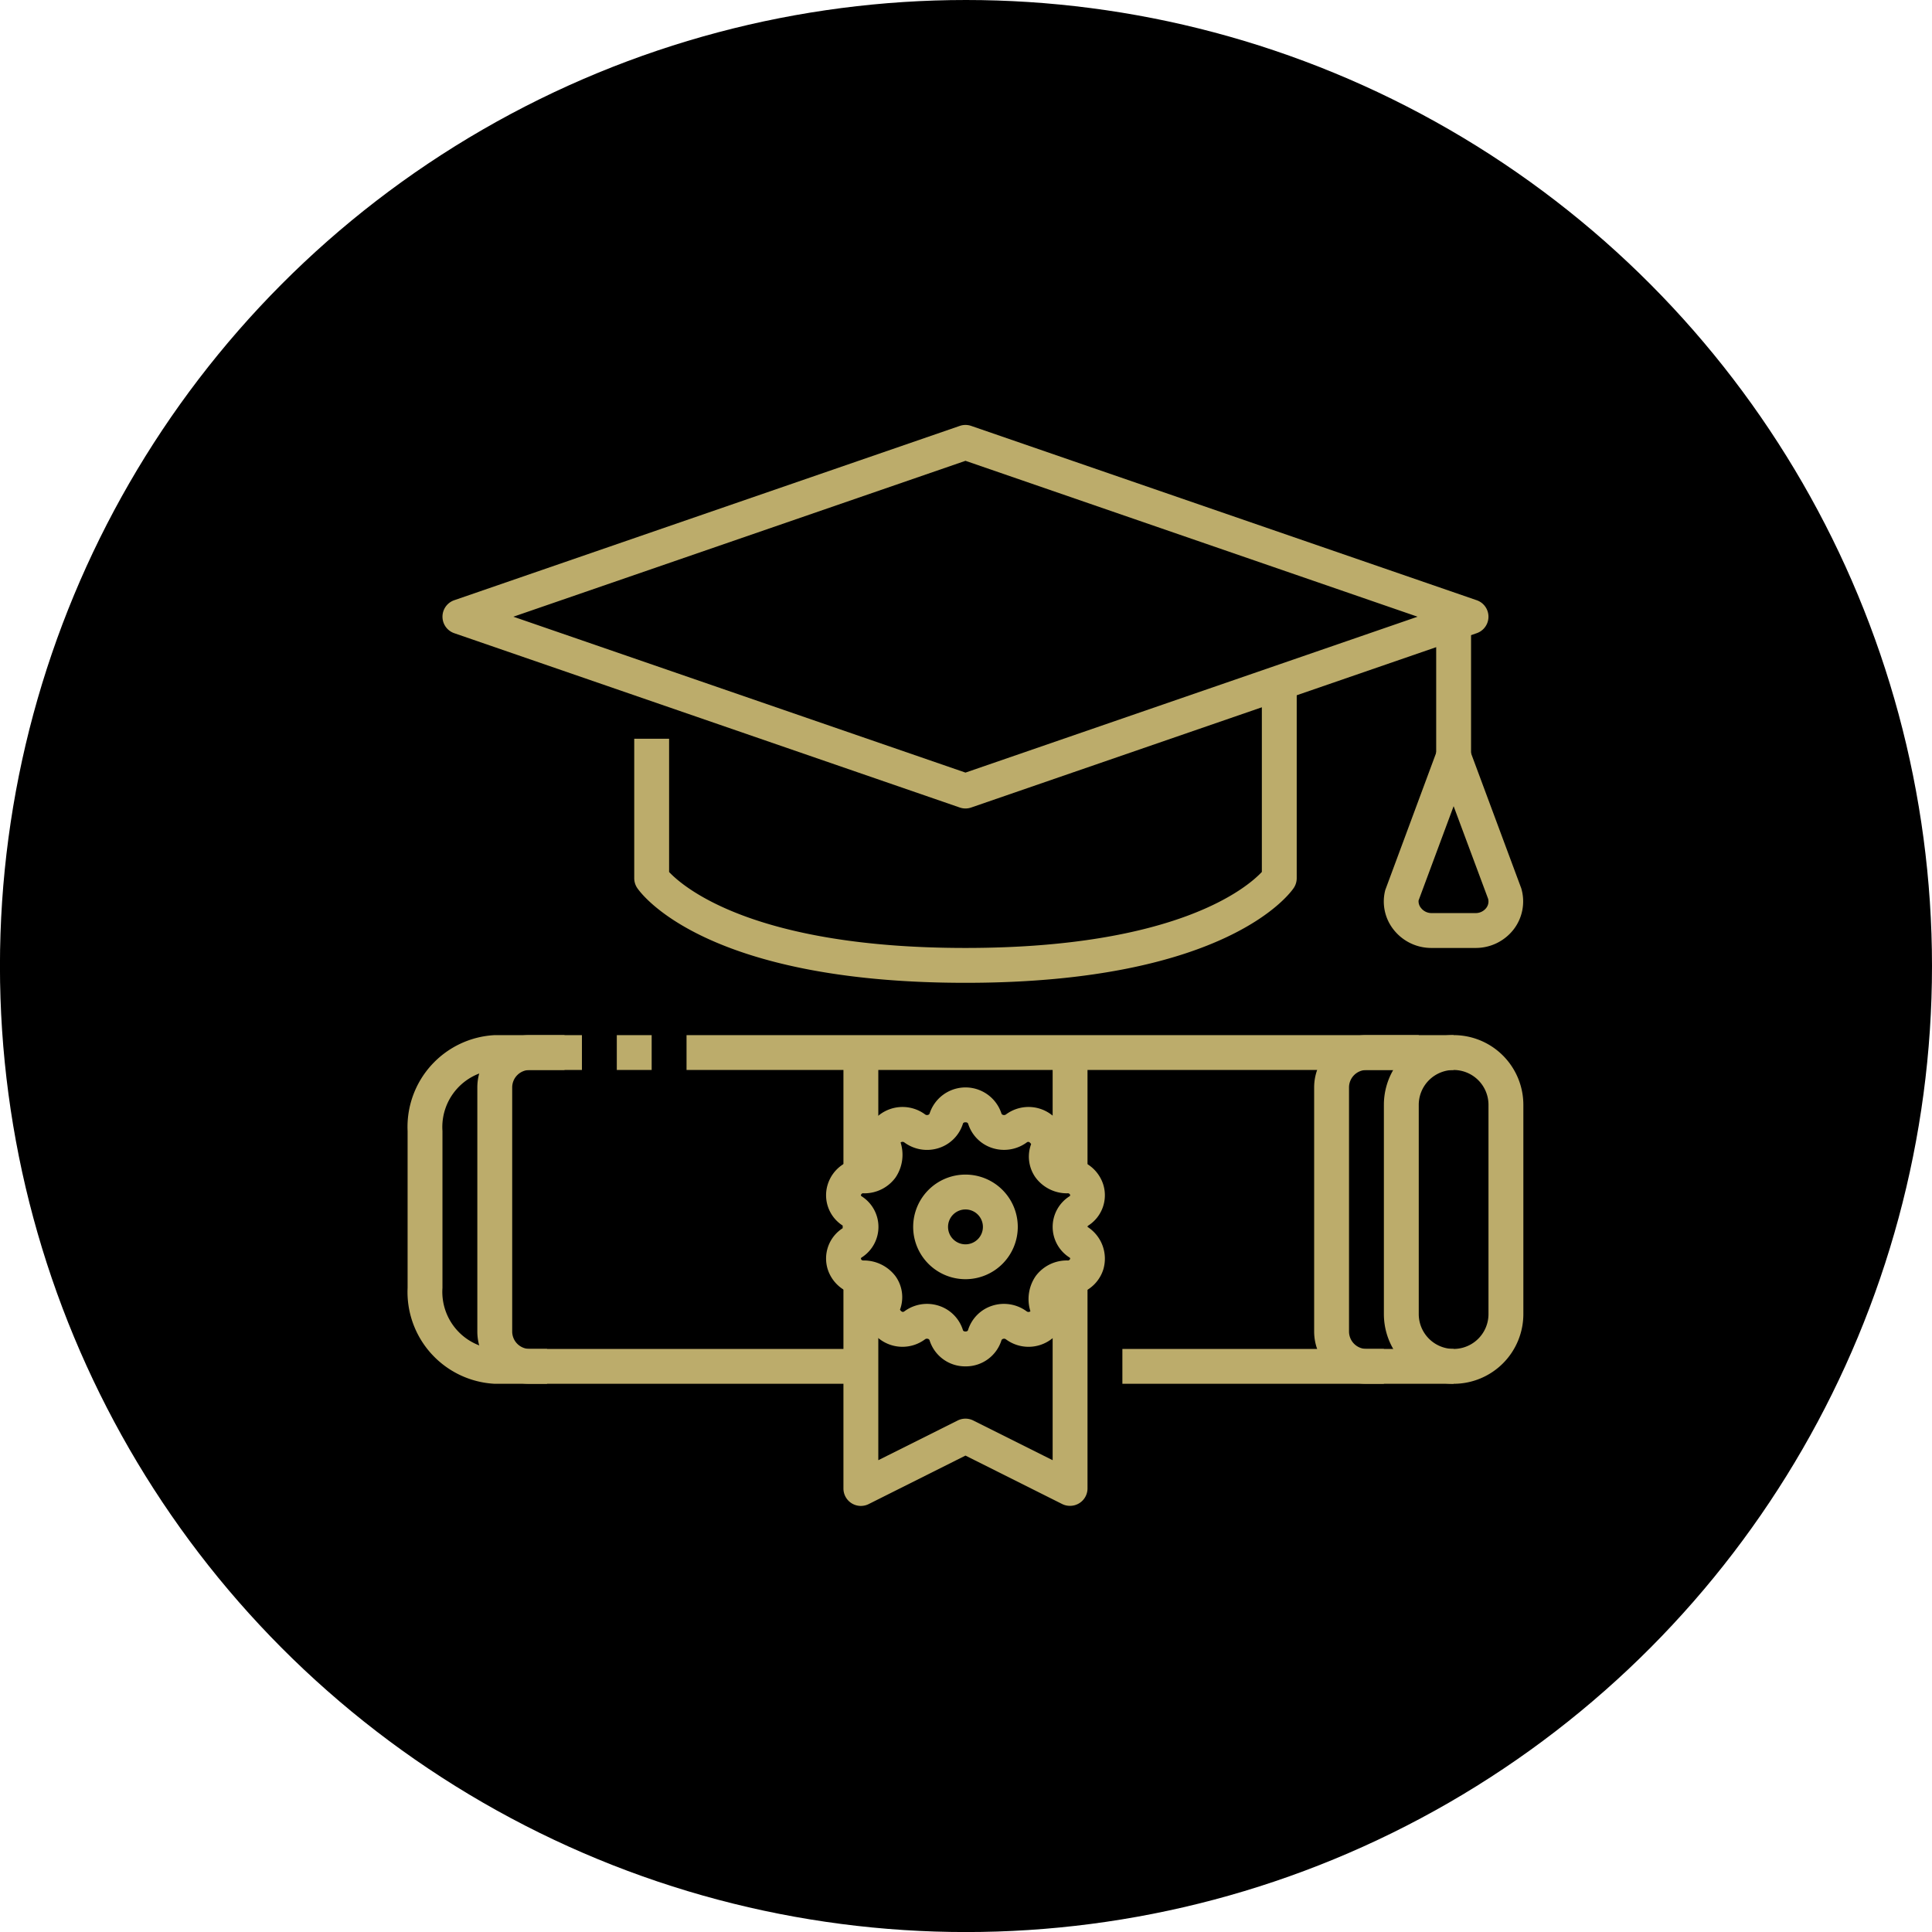
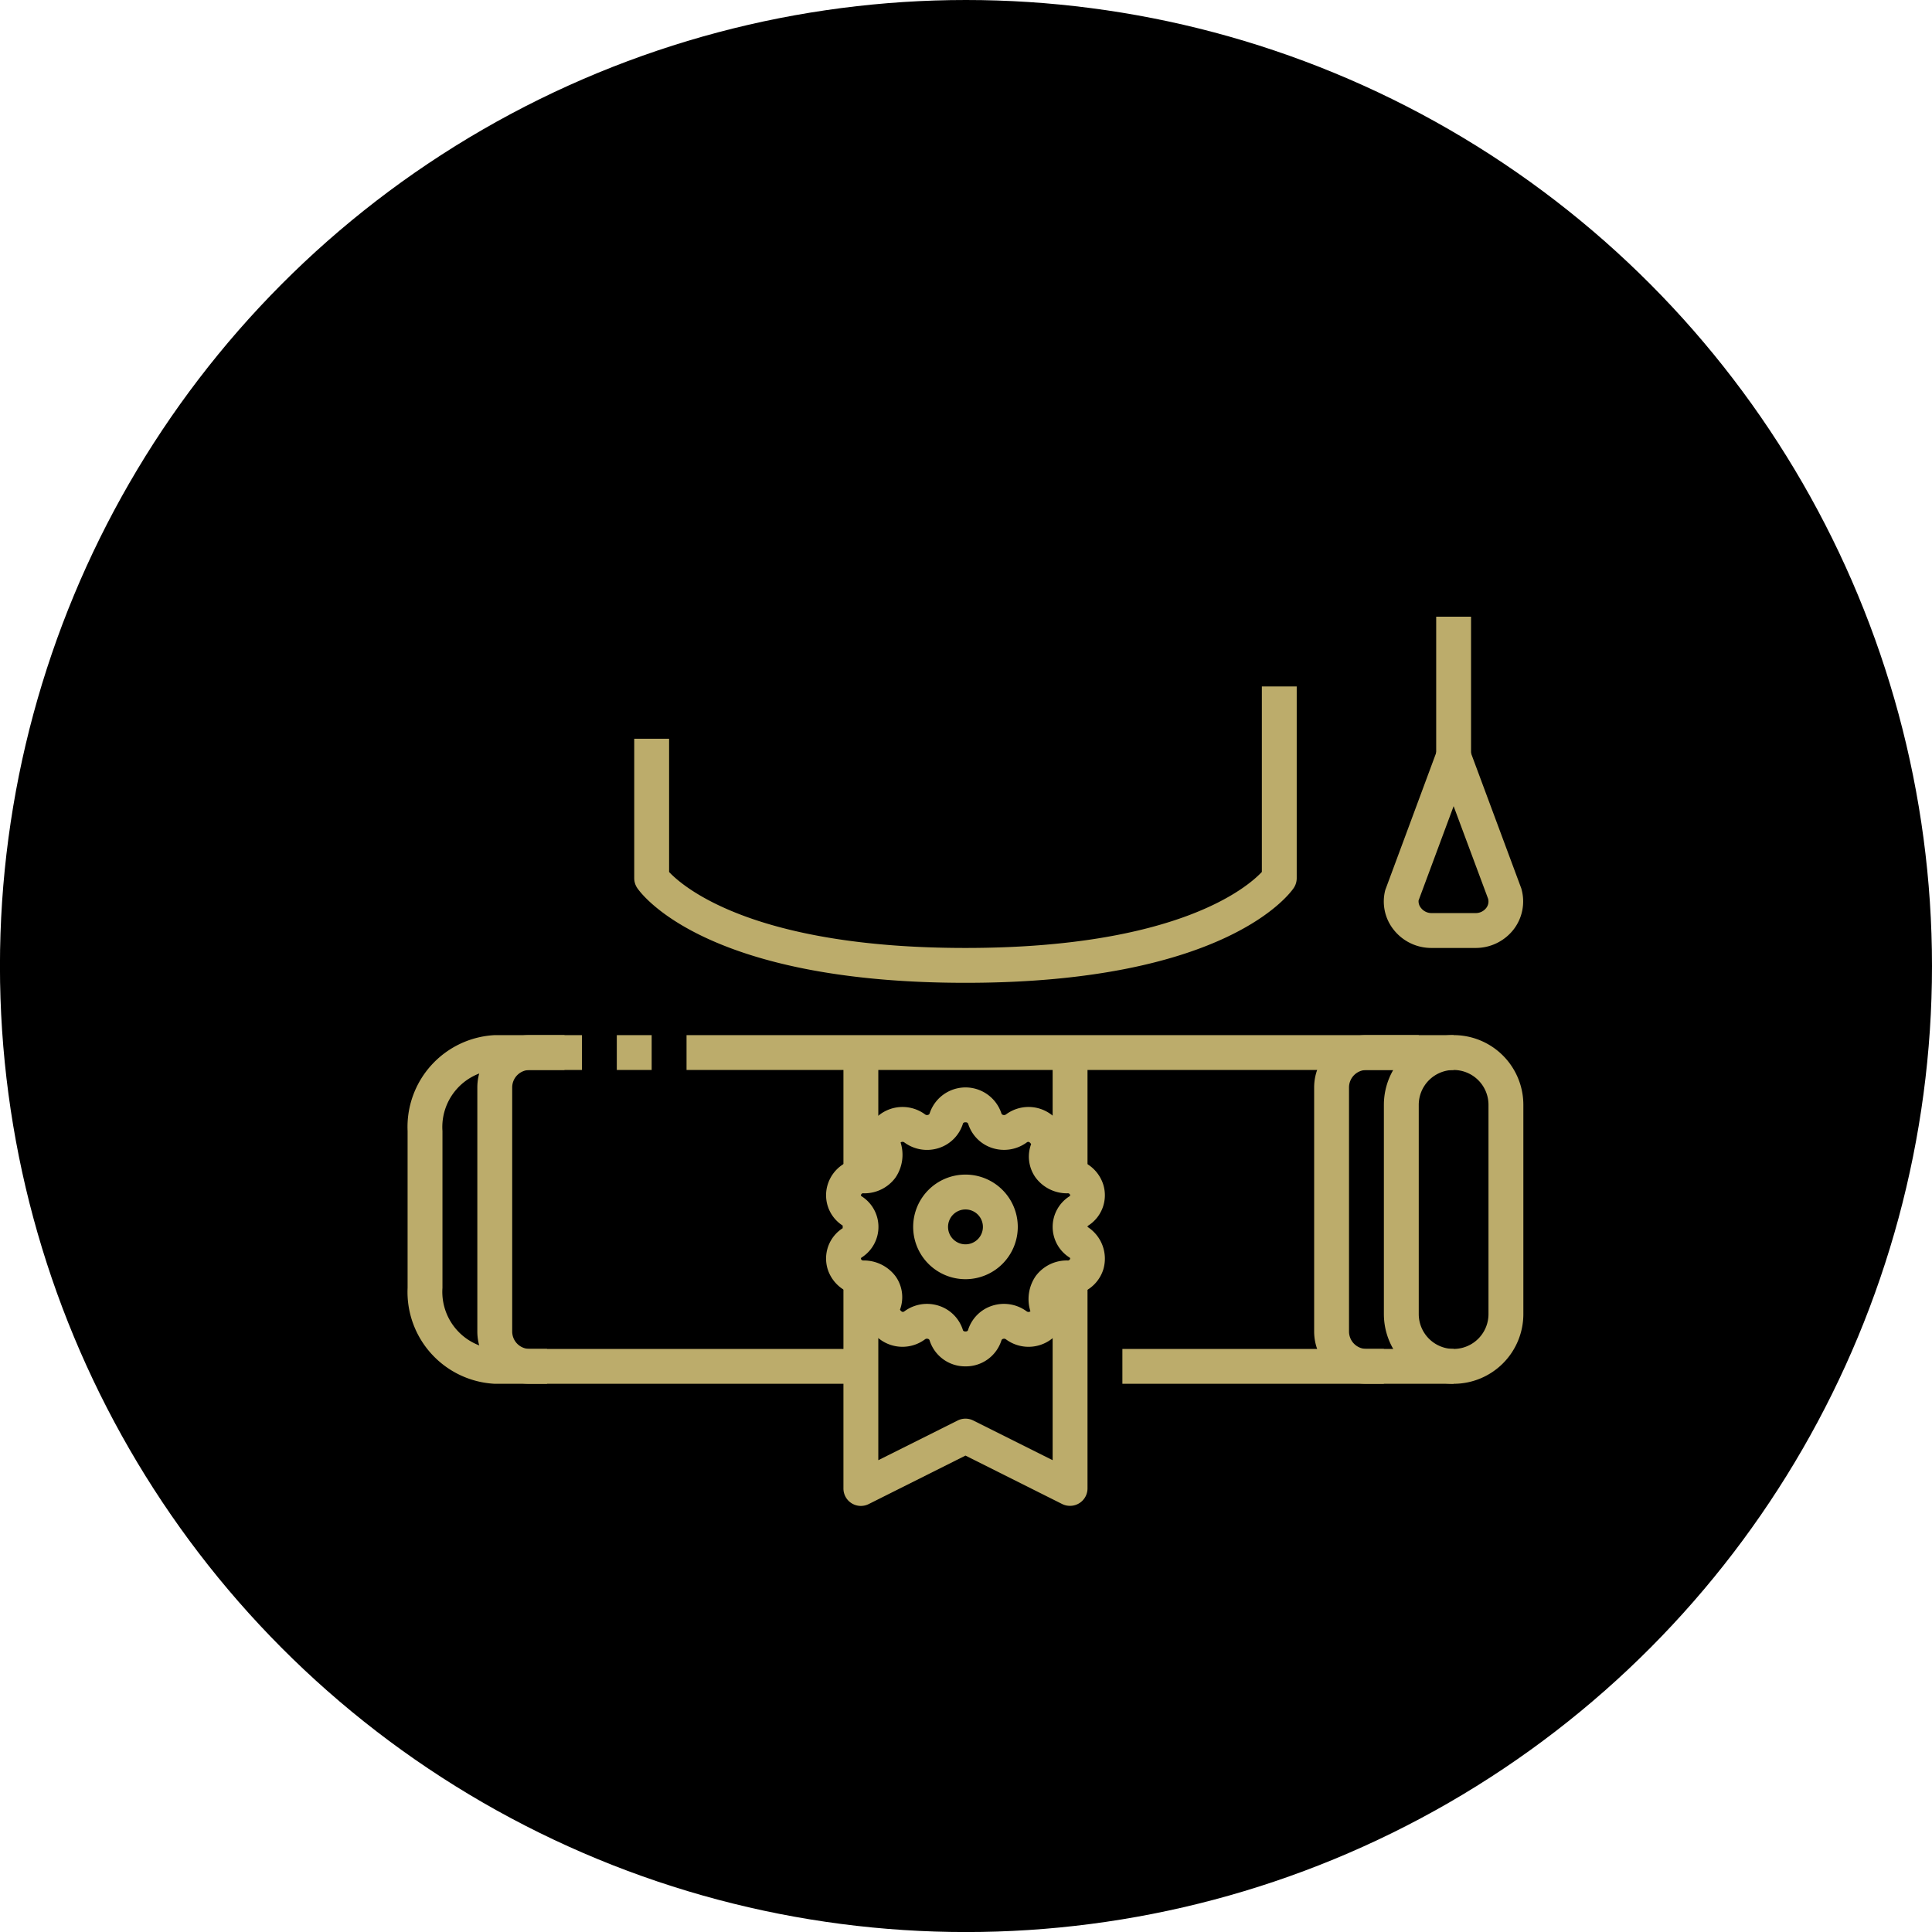
<svg xmlns="http://www.w3.org/2000/svg" id="svg8" version="1.1" viewBox="0 0 42.333 42.333" height="42.333mm" width="42.333mm">
  <defs id="defs2" />
  <g transform="translate(-69.359,-141.363)" id="layer1">
    <circle r="21.167" cy="162.53" cx="90.525" id="path847" style="fill:#000000;fill-opacity:1;stroke:none;stroke-width:0.529;stroke-miterlimit:4;stroke-dasharray:none;paint-order:fill markers stroke" />
    <g transform="matrix(0.382,0,0,0.382,78.29,150.292)" id="g859" data-name="24-Education">
-       <path id="path849" data-original="#000000" opacity="1" fill="#bcac6b" d="m 32,23 a 1.01,1.01 0 0 1 -0.326,-0.055 l -29,-10 a 1,1 0 0 1 0,-1.89 l 29,-10 a 1,1 0 0 1 0.652,0 l 29,10 a 1,1 0 0 1 0,1.89 l -29,10 A 1.01,1.01 0 0 1 32,23 Z M 6.067,12 32,20.942 57.933,12 32,3.058 Z" />
      <path id="path851" data-original="#000000" opacity="1" fill="#bcac6b" d="M 32,33 C 16.905,33 13.309,27.771 13.163,27.548 A 1.007,1.007 0 0 1 13,27 v -8 h 2 v 7.643 C 15.808,27.5 19.837,31 32,31 44.136,31 48.174,27.521 49,26.64 V 16 h 2 v 11 a 1.007,1.007 0 0 1 -0.163,0.548 C 50.691,27.771 47.1,33 32,33 Z M 59,12 h 2 v 8 h -2 z" />
      <path id="path853" data-original="#000000" opacity="1" fill="#bcac6b" d="m 61.255,31 h -2.51 a 2.748,2.748 0 0 1 -2.2,-1.066 2.6,2.6 0 0 1 -0.465,-2.258 l 2.977,-8.025 a 1,1 0 0 1 1.875,0 L 63.88,27.58 A 2.635,2.635 0 0 1 63.445,29.934 2.748,2.748 0 0 1 61.255,31 Z M 60,22.868 57.99,28.277 a 0.6,0.6 0 0 0 0.143,0.434 0.759,0.759 0 0 0 0.612,0.289 h 2.51 a 0.759,0.759 0 0 0 0.612,-0.289 0.6,0.6 0 0 0 0.112,-0.529 z M 16,36 h 44 v 2 H 16 Z m -4,0 h 2 v 2 H 12 Z M 26,56 H 5 A 5.274,5.274 0 0 1 0,50.5 v -9 A 5.274,5.274 0 0 1 5,36 h 4 v 2 H 5 a 3.283,3.283 0 0 0 -3,3.5 v 9 A 3.283,3.283 0 0 0 5,54 h 21 z m 15,-2 h 19 v 2 H 41 Z" />
      <path id="path855" data-original="#000000" opacity="1" fill="#bcac6b" d="M 60,56 A 4,4 0 0 1 56,52 V 40 a 4,4 0 0 1 8,0 v 12 a 4,4 0 0 1 -4,4 z m 0,-18 a 2,2 0 0 0 -2,2 v 12 a 2,2 0 0 0 4,0 V 40 A 2,2 0 0 0 60,38 Z M 38,63 A 1,1 0 0 1 37.553,62.9 L 32,60.118 26.447,62.9 A 1,1 0 0 1 25,62 V 50 h 2 v 10.382 l 4.553,-2.277 a 1,1 0 0 1 0.894,0 L 37,60.382 V 50 h 2 v 12 a 1,1 0 0 1 -1,1 z M 25,37 h 2 v 7 h -2 z m 12,0 h 2 v 7 h -2 z m -5,13 a 3,3 0 1 1 3,-3 3,3 0 0 1 -3,3 z m 0,-4 a 1,1 0 1 0 1,1 1,1 0 0 0 -1,-1 z" />
      <path id="path857" data-original="#000000" opacity="1" fill="#bcac6b" d="M 32,55 A 2.135,2.135 0 0 1 29.939,53.5 0.124,0.124 0 0 0 29.853,53.424 0.183,0.183 0 0 0 29.682,53.447 2.166,2.166 0 0 1 27.073,53.435 2.043,2.043 0 0 1 26.364,51.05 C 26.336,50.962 26.293,50.912 26.212,50.924 A 2.154,2.154 0 0 1 24.1,49.438 2.066,2.066 0 0 1 24.957,47.075 v -0.15 a 2.066,2.066 0 0 1 -0.857,-2.363 2.125,2.125 0 0 1 2.054,-1.488 0.386,0.386 0 0 1 0.068,0 0.158,0.158 0 0 0 0.135,-0.061 2.127,2.127 0 0 1 0.719,-2.45 2.175,2.175 0 0 1 2.611,-0.012 0.182,0.182 0 0 0 0.169,0.023 0.124,0.124 0 0 0 0.086,-0.076 2.167,2.167 0 0 1 4.122,0 0.124,0.124 0 0 0 0.086,0.076 0.186,0.186 0 0 0 0.171,-0.023 2.171,2.171 0 0 1 2.609,0.012 2.043,2.043 0 0 1 0.709,2.385 c 0.027,0.088 0.049,0.118 0.152,0.126 A 2.15,2.15 0 0 1 39.9,44.562 2.066,2.066 0 0 1 39.043,46.925 0.089,0.089 0 0 0 39,47 a 2.165,2.165 0 0 1 0.907,2.438 2.125,2.125 0 0 1 -2.054,1.488 h -0.068 a 0.158,0.158 0 0 0 -0.135,0.061 2.127,2.127 0 0 1 -0.719,2.45 2.175,2.175 0 0 1 -2.611,0.012 0.174,0.174 0 0 0 -0.169,-0.023 0.124,0.124 0 0 0 -0.086,0.076 A 2.135,2.135 0 0 1 32,55 Z m -2.209,-3.584 a 2.2,2.2 0 0 1 0.688,0.11 2.132,2.132 0 0 1 1.373,1.388 C 31.858,52.936 31.878,53 32,53 c 0.122,0 0.142,-0.064 0.148,-0.086 a 2.132,2.132 0 0 1 1.373,-1.388 2.195,2.195 0 0 1 1.983,0.314 0.175,0.175 0 0 0 0.221,0 2.326,2.326 0 0 1 0.3,-2.014 2.218,2.218 0 0 1 1.821,-0.9 A 0.138,0.138 0 0 0 38,48.84 c 0.011,-0.035 0.014,-0.054 -0.047,-0.093 a 2.079,2.079 0 0 1 0,-3.494 C 38.014,45.214 38.011,45.195 38,45.16 a 0.134,0.134 0 0 0 -0.154,-0.086 2.242,2.242 0 0 1 -1.821,-0.9 2.062,2.062 0 0 1 -0.259,-1.924 C 35.68,42.122 35.599,42.09 35.511,42.158 a 2.2,2.2 0 0 1 -1.985,0.314 2.132,2.132 0 0 1 -1.373,-1.388 C 32.142,41.064 32.122,41 32,41 c -0.122,0 -0.142,0.064 -0.148,0.086 a 2.132,2.132 0 0 1 -1.373,1.388 2.186,2.186 0 0 1 -1.979,-0.314 0.173,0.173 0 0 0 -0.221,0 2.326,2.326 0 0 1 -0.295,2.014 2.214,2.214 0 0 1 -1.821,0.9 0.129,0.129 0 0 0 -0.154,0.086 c -0.011,0.035 -0.014,0.054 0.047,0.093 a 2.079,2.079 0 0 1 0,3.494 c -0.061,0.039 -0.058,0.058 -0.047,0.093 0.024,0.079 0.09,0.087 0.154,0.086 a 2.281,2.281 0 0 1 1.821,0.9 2.062,2.062 0 0 1 0.259,1.924 c 0.087,0.129 0.167,0.159 0.255,0.092 a 2.19,2.19 0 0 1 1.293,-0.426 z M 8,56 H 7 A 3,3 0 0 1 4,53 V 39 a 3,3 0 0 1 3,-3 h 3 v 2 H 7 a 1,1 0 0 0 -1,1 v 14 a 1,1 0 0 0 1,1 h 1 z m 48,0 H 55 A 3,3 0 0 1 52,53 V 39 a 3,3 0 0 1 3,-3 h 3 v 2 h -3 a 1,1 0 0 0 -1,1 v 14 a 1,1 0 0 0 1,1 h 1 z" />
    </g>
    <circle style="fill:#000000;fill-opacity:1;stroke:none;stroke-width:0.529;stroke-miterlimit:4;stroke-dasharray:none;paint-order:fill markers stroke" id="path847-7" cx="62.744" cy="218.848" r="21.167" />
    <g transform="matrix(0.38,0,0,0.38,50.591,206.696)" id="g920">
      <path d="m 57,26 a 6,6 0 0 0 -5.912,5.018 C 51.057,31.018 51.031,31 51,31 h -2 c -0.018,0 -0.033,0.009 -0.05,0.01 A 16.906,16.906 0 0 0 44.685,20.722 c 0.007,-0.007 0.016,-0.008 0.022,-0.015 l 4,-4 A 0.97,0.97 0 0 0 48.913,16.396 3.962,3.962 0 0 0 51,17 a 4,4 0 1 0 -4,-4 3.962,3.962 0 0 0 0.6,2.087 0.97,0.97 0 0 0 -0.311,0.206 l -4,4 c -0.007,0.006 -0.008,0.015 -0.015,0.022 A 16.906,16.906 0 0 0 32.99,15.05 C 32.99,15.033 33,15.018 33,15 v -4 a 0.826,0.826 0 0 0 -0.02,-0.1 5,5 0 1 0 -1.96,0 A 0.826,0.826 0 0 0 31,11 v 4 c 0,0.018 0.009,0.033 0.01,0.05 a 16.906,16.906 0 0 0 -10.288,4.265 c -0.007,-0.007 -0.008,-0.016 -0.015,-0.022 l -9,-9 A 0.97,0.97 0 0 0 11.396,10.087 3.962,3.962 0 0 0 12,8 a 4,4 0 1 0 -4,4 3.962,3.962 0 0 0 2.087,-0.6 0.97,0.97 0 0 0 0.206,0.311 l 9,9 c 0.006,0.007 0.015,0.008 0.022,0.015 A 16.906,16.906 0 0 0 15.05,31.01 C 15.033,31.01 15.018,31 15,31 h -2 c -0.031,0 -0.057,0.015 -0.088,0.018 a 6,6 0 1 0 0,1.964 C 12.943,32.982 12.969,33 13,33 h 2 c 0.018,0 0.033,-0.009 0.05,-0.01 a 16.9,16.9 0 0 0 4.209,10.226 0.929,0.929 0 0 0 0.173,0.192 16.942,16.942 0 0 0 11.578,5.542 C 31.01,48.967 31,48.982 31,49 v 4 a 0.826,0.826 0 0 0 0.02,0.1 5,5 0 1 0 1.96,0 A 0.826,0.826 0 0 0 33,53 v -4 c 0,-0.018 -0.009,-0.033 -0.01,-0.05 a 16.906,16.906 0 0 0 10.288,-4.265 c 0.007,0.007 0.008,0.016 0.015,0.022 l 4,4 A 0.97,0.97 0 0 0 47.604,48.913 3.962,3.962 0 0 0 47,51 a 4,4 0 1 0 4,-4 3.962,3.962 0 0 0 -2.087,0.6 0.97,0.97 0 0 0 -0.206,-0.311 l -4,-4 c 0.017,-0.022 0.023,-0.05 0.038,-0.074 A 16.9,16.9 0 0 0 48.95,32.99 c 0.017,0 0.032,0.01 0.05,0.01 h 2 c 0.031,0 0.057,-0.015 0.088,-0.018 A 6,6 0 1 0 57,26 Z M 51,11 a 2,2 0 1 1 -2,2 2,2 0 0 1 2,-2 z M 8,10 A 2,2 0 1 1 10,8 2,2 0 0 1 8,10 Z M 7,36 a 4,4 0 1 1 4,-4 4,4 0 0 1 -4,4 z m 44,13 a 2,2 0 1 1 -2,2 2,2 0 0 1 2,-2 z M 29,6 a 3,3 0 1 1 3,3 3,3 0 0 1 -3,-3 z m 6,52 a 3,3 0 1 1 -3,-3 3,3 0 0 1 3,3 z M 32,47 A 14.943,14.943 0 0 1 21.141,42.318 11.024,11.024 0 0 1 29.23,32.973 1,1 0 0 0 29.462,31.113 4.331,4.331 0 0 1 27,27 a 5,5 0 0 1 10,0 4.331,4.331 0 0 1 -2.462,4.113 1,1 0 0 0 0.232,1.86 11.024,11.024 0 0 1 8.089,9.345 A 14.943,14.943 0 0 1 32,47 Z M 44.479,40.309 A 13.083,13.083 0 0 0 37.166,31.666 6.317,6.317 0 0 0 39,27 a 7,7 0 0 0 -14,0 6.317,6.317 0 0 0 1.834,4.666 13.083,13.083 0 0 0 -7.313,8.643 15,15 0 1 1 24.958,0 z M 57,36 a 4,4 0 1 1 4,-4 4,4 0 0 1 -4,4 z m -43.707,13.293 -4,4 A 0.97,0.97 0 0 0 9.087,53.604 3.962,3.962 0 0 0 7,53 a 4,4 0 1 0 4,4 3.962,3.962 0 0 0 -0.6,-2.087 0.97,0.97 0 0 0 0.311,-0.206 l 4,-4 A 1,1 0 0 0 13.297,49.293 Z M 7,59 a 2,2 0 1 1 2,-2 2,2 0 0 1 -2,2 z" fill="#bcac6b" opacity="1" data-original="#000000" id="path916" />
      <path d="m 17.293,45.293 -2,2 a 1,1 0 1 0 1.414,1.414 l 2,-2 A 1,1 0 0 0 17.293,45.293 Z M 56,9 a 1,1 0 0 0 0.707,-0.293 l 2,-2 A 1,1 0 1 0 57.293,5.293 l -2,2 A 1,1 0 0 0 56,9 Z" fill="#bcac6b" opacity="1" data-original="#000000" id="path918" />
    </g>
    <circle r="21.167" cy="217.903" cx="121.519" id="path847-7-0" style="fill:#000000;fill-opacity:1;stroke:none;stroke-width:0.529;stroke-miterlimit:4;stroke-dasharray:none;paint-order:fill markers stroke" />
    <g transform="matrix(0.202,0,0,0.202,108.572,204.956)" id="g954">
      <path d="m 33.686,73.947 h 60.628 a 1.5,1.5 0 0 0 1.5,-1.5 v -7.028 a 12.476,12.476 0 0 0 -7.1,-11.239 9.086,9.086 0 1 0 -10.754,0 12.526,12.526 0 0 0 -6.175,6.55 9.44,9.44 0 0 0 -2.894,-2.4 7.282,7.282 0 1 0 -9.789,0 9.441,9.441 0 0 0 -2.866,2.364 12.523,12.523 0 0 0 -6.2,-6.621 9.086,9.086 0 1 0 -10.754,0 12.476,12.476 0 0 0 -7.1,11.239 v 7.135 a 1.5,1.5 0 0 0 1.504,1.5 z M 77.254,46.873 a 6.086,6.086 0 1 1 6.23,6.079 c -0.048,0 -0.095,-0.008 -0.144,-0.008 -0.049,0 -0.1,0.007 -0.145,0.008 a 6.09,6.09 0 0 1 -5.941,-6.079 z m -3.389,18.546 a 9.481,9.481 0 0 1 9.33,-9.467 c 0.049,0 0.1,0.007 0.145,0.007 0.045,0 0.1,-0.007 0.144,-0.007 a 9.48,9.48 0 0 1 9.33,9.467 v 5.528 H 73.865 Z M 64,48.673 a 4.277,4.277 0 0 1 0.106,8.553 H 63.894 A 4.277,4.277 0 0 1 64,48.673 Z m -0.488,11.553 h 0.276 c 0.071,0 0.14,0.01 0.212,0.01 0.072,0 0.141,-0.008 0.212,-0.01 h 0.275 a 6.384,6.384 0 0 1 6.378,6.374 v 4.344 H 57.135 V 66.6 a 6.383,6.383 0 0 1 6.377,-6.374 z M 38.574,46.766 a 6.086,6.086 0 1 1 6.231,6.078 c -0.049,0 -0.1,-0.007 -0.145,-0.007 -0.045,0 -0.1,0.007 -0.144,0.007 a 6.09,6.09 0 0 1 -5.942,-6.078 z m -3.388,18.546 a 9.482,9.482 0 0 1 9.33,-9.468 c 0.048,0 0.095,0.008 0.144,0.008 0.049,0 0.1,-0.007 0.145,-0.008 a 9.482,9.482 0 0 1 9.33,9.468 v 5.635 H 35.186 Z" fill="#bcac6b" opacity="1" data-original="#000000" id="path948" />
      <path d="m 55.089,36.414 0.031,0.025 c 4.319,3.35 6.738,5.027 9.147,5.027 2.409,0 4.826,-1.691 9.134,-5.075 l 0.021,-0.017 c 11.334,-8.916 10.64,-17.662 9.815,-21.01 A 12.241,12.241 0 0 0 73.937,5.97 C 70.282,5.291 66.743,6.67 63.993,9.761 60.861,6.546 57.025,5.206 53.241,6.068 a 11.8,11.8 0 0 0 -8.559,9.163 C 43.935,18.593 43.461,27.38 55.089,36.414 Z M 47.607,15.88 a 8.8,8.8 0 0 1 6.3,-6.887 c 3.124,-0.711 6.391,0.763 8.966,4.041 a 1.481,1.481 0 0 0 1.224,0.572 1.5,1.5 0 0 0 1.187,-0.642 c 2.2,-3.167 5.08,-4.6 8.106,-4.045 3.241,0.6 6.029,3.478 6.937,7.163 1.45,5.884 -1.747,12.424 -8.77,17.944 l -0.02,0.016 c -3.817,3 -5.722,4.441 -7.265,4.444 h -0.005 c -1.536,0 -3.451,-1.428 -7.278,-4.4 L 56.958,34.061 C 46.653,26.075 46.986,18.686 47.607,15.88 Z" fill="#bcac6b" opacity="1" data-original="#000000" id="path950" />
      <path d="m 61.036,28.217 a 1.5,1.5 0 0 0 2.121,0 L 70.88,20.494 A 1.5,1.5 0 1 0 68.759,18.373 L 62.1,25.035 59.244,22.179 A 1.501,1.501 0 1 0 57.12,24.3 Z M 50.521,90.979 45.38,88.705 31.28,75.885 c -0.035,-0.032 -0.074,-0.059 -0.109,-0.09 a 7.053,7.053 0 0 0 -0.42,-0.342 L 30.714,75.428 A 6.491,6.491 0 0 0 26.3,74.21 L 24.659,58.555 a 6.567,6.567 0 0 0 -13.1,0.686 v 25.831 a 16.107,16.107 0 0 0 5.32,11.95 L 28.625,107.6 a 7.7,7.7 0 0 1 2.548,5.72 v 7.38 a 1.5,1.5 0 0 0 1.5,1.5 h 25.346 a 1.5,1.5 0 0 0 1.5,-1.5 V 104.776 A 15.073,15.073 0 0 0 50.521,90.979 Z m 6,28.218 H 34.173 v -5.877 a 10.7,10.7 0 0 0 -3.542,-7.951 L 18.888,94.794 A 13.107,13.107 0 0 1 14.56,85.072 V 59.241 a 3.567,3.567 0 0 1 7.115,-0.374 l 1.71,16.341 a 6.61,6.61 0 0 0 -1.164,0.939 6.531,6.531 0 0 0 0.095,9.239 l 13.035,12.765 a 1.5,1.5 0 1 0 2.1,-2.142 L 24.415,83.242 a 3.53,3.53 0 0 1 1.641,-5.955 c 0.093,-0.023 0.187,-0.035 0.281,-0.05 0.094,-0.015 0.192,-0.028 0.288,-0.035 0.096,-0.007 0.2,-0.012 0.308,-0.01 0.108,0.002 0.181,0.009 0.271,0.017 a 3.641,3.641 0 0 1 0.415,0.061 3.57,3.57 0 0 1 0.388,0.1 c 0.082,0.027 0.162,0.064 0.242,0.1 a 3.628,3.628 0 0 1 0.333,0.16 3.1,3.1 0 0 1 0.193,0.111 3.609,3.609 0 0 1 0.491,0.365 l 14.28,12.988 c 0.008,0.007 0.018,0.008 0.025,0.015 a 1.529,1.529 0 0 0 0.373,0.244 l 5.368,2.373 a 12.075,12.075 0 0 1 7.207,11.052 z M 114.519,54.6 a 6.571,6.571 0 0 0 -11.178,3.959 L 101.7,74.21 a 6.5,6.5 0 0 0 -4.986,1.676 L 82.62,88.705 77.481,90.978 a 15.075,15.075 0 0 0 -9,13.8 V 120.7 a 1.5,1.5 0 0 0 1.5,1.5 h 25.346 a 1.5,1.5 0 0 0 1.5,-1.5 v -7.38 a 7.7,7.7 0 0 1 2.55,-5.722 L 111.12,97.022 a 16.107,16.107 0 0 0 5.32,-11.95 V 59.241 A 6.523,6.523 0 0 0 114.519,54.6 Z m -1.079,30.472 a 13.107,13.107 0 0 1 -4.328,9.722 l -11.741,10.573 a 10.706,10.706 0 0 0 -3.544,7.953 v 5.88 H 71.481 v -14.424 a 12.075,12.075 0 0 1 7.21,-11.053 l 5.365,-2.372 a 1.523,1.523 0 0 0 0.372,-0.244 c 0.008,-0.006 0.018,-0.008 0.026,-0.015 l 3.8,-3.456 10.48,-9.531 0.024,-0.018 a 3.647,3.647 0 0 1 0.465,-0.347 c 0.064,-0.04 0.13,-0.077 0.2,-0.113 a 3.645,3.645 0 0 1 0.334,-0.16 c 0.079,-0.033 0.156,-0.068 0.237,-0.095 a 3.591,3.591 0 0 1 0.453,-0.118 c 0.11,-0.021 0.222,-0.033 0.334,-0.044 0.112,-0.011 0.2,-0.018 0.3,-0.019 0.1,-0.001 0.193,0 0.29,0.01 0.097,0.01 0.208,0.021 0.311,0.038 0.088,0.014 0.177,0.025 0.264,0.046 a 3.531,3.531 0 0 1 1.644,5.958 L 90.55,96.009 a 1.5,1.5 0 1 0 2.1,2.142 l 13.034,-12.764 a 6.531,6.531 0 0 0 0.1,-9.24 6.61,6.61 0 0 0 -1.164,-0.939 l 1.71,-16.341 a 3.567,3.567 0 0 1 7.115,0.374 z" fill="#bcac6b" opacity="1" data-original="#000000" id="path952" />
    </g>
  </g>
</svg>